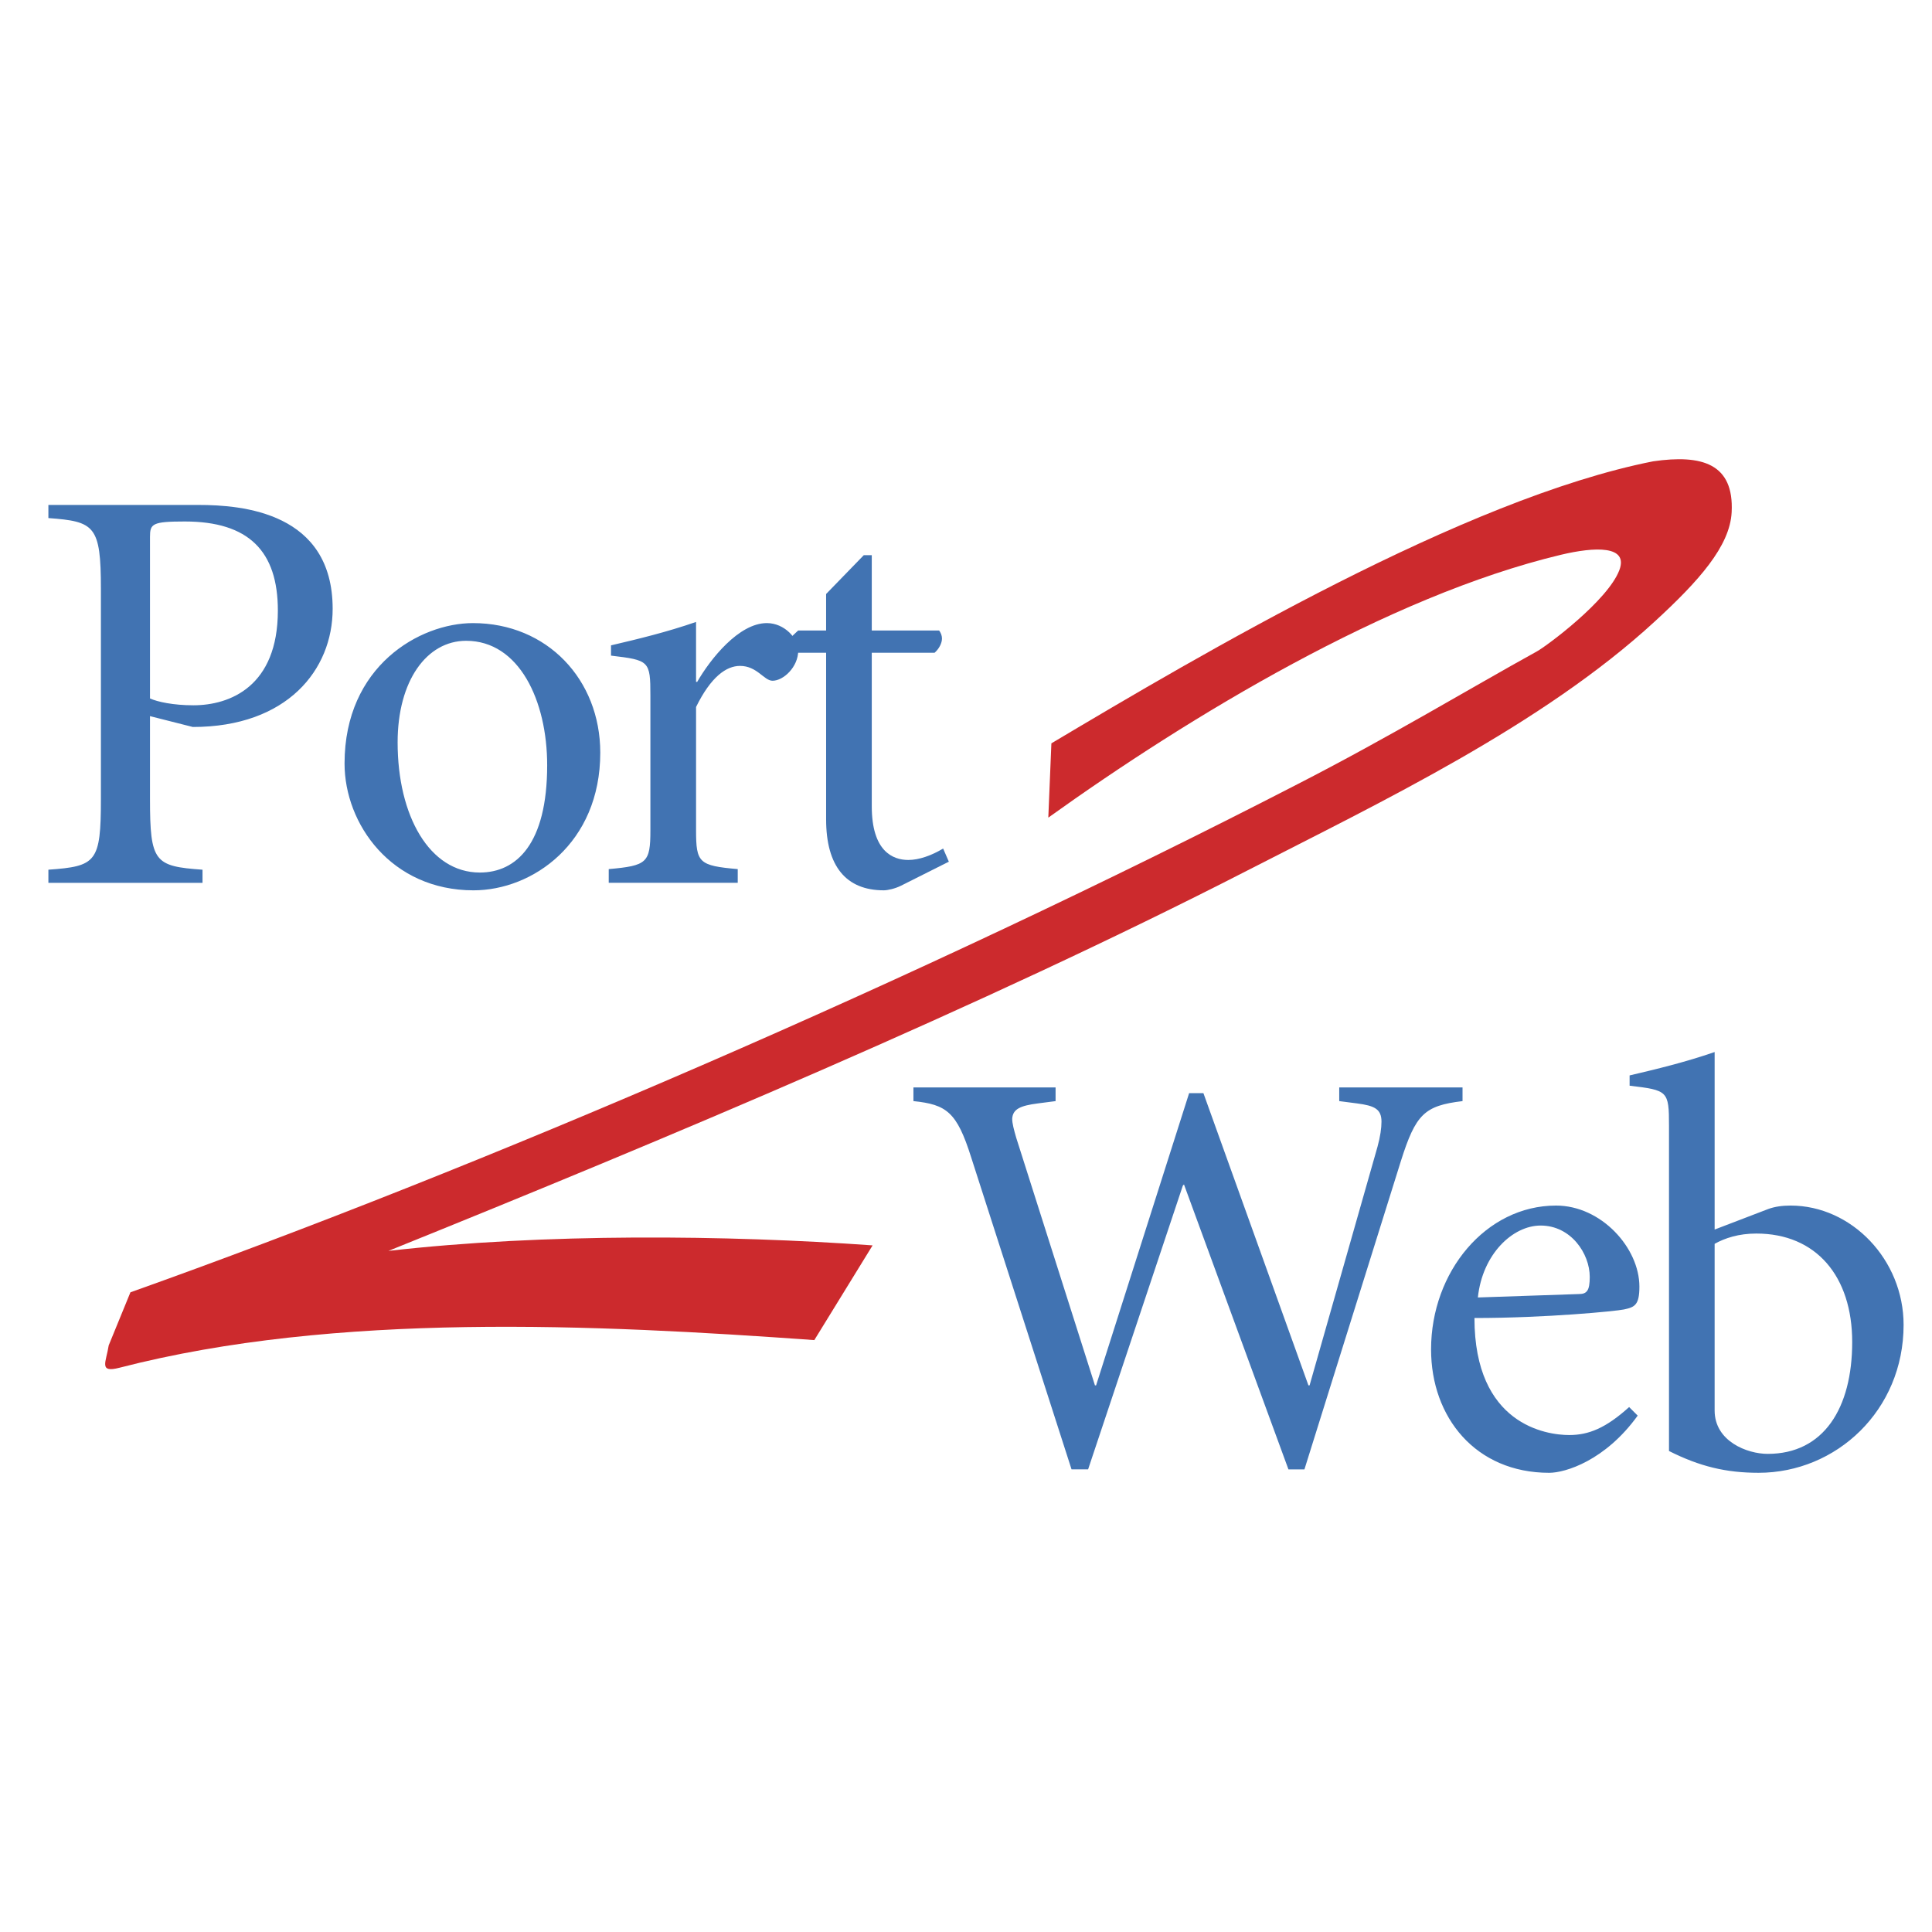
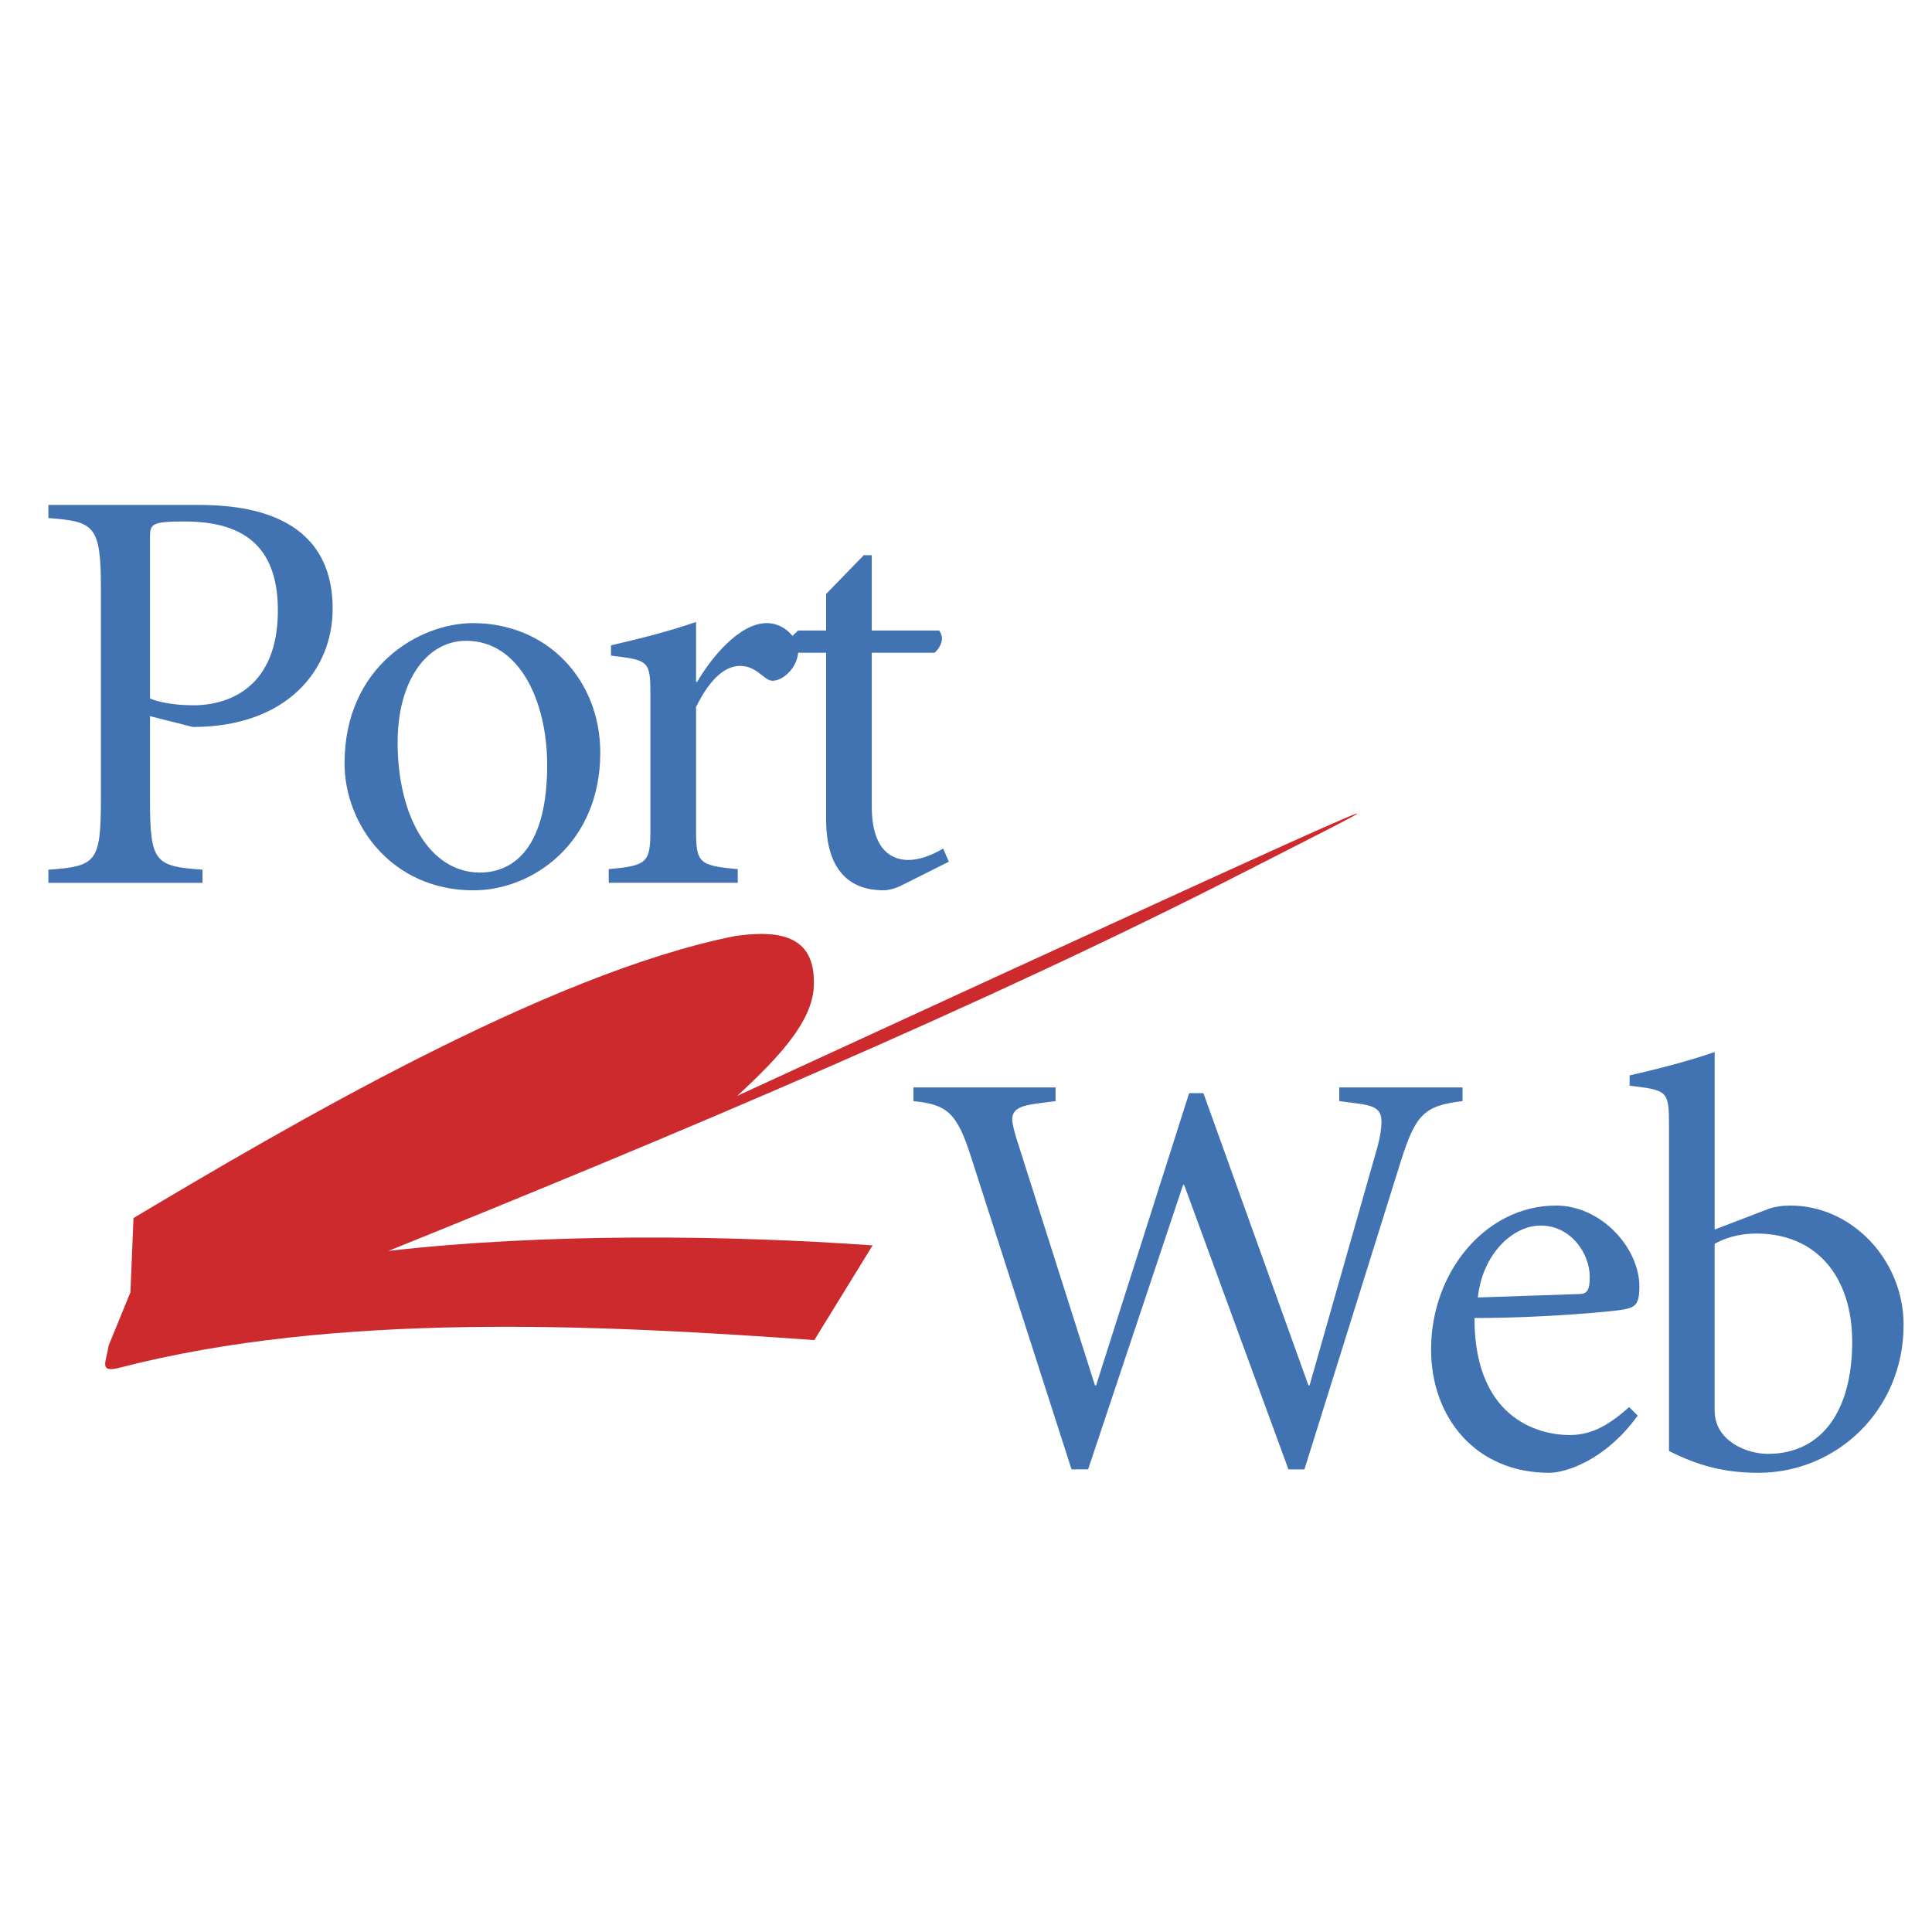
<svg xmlns="http://www.w3.org/2000/svg" width="2500" height="2500" viewBox="0 0 192.756 192.756">
-   <path fill-rule="evenodd" clip-rule="evenodd" fill="#fff" d="M0 0h192.756v192.756H0V0z" />
-   <path d="M81.245 133.701c-21.84-1.559-47.738-2.818-69.316 2.756-2.115.545-1.342-.547-1.083-2.23l2.166-5.293c34.909-12.432 78.544-31.162 116.42-50.685 9.252-4.745 17.186-9.549 23.91-13.262.971-.535 7.074-5.06 8.223-8.11.924-2.458-2.414-2.345-5.852-1.522-17.25 4.128-37.012 16.107-51.123 26.218l.307-7.411c14.854-8.844 41.223-24.424 60.045-28.138 4.867-.701 8.07.225 7.826 5.076-.174 3.404-3.291 6.872-7.637 10.873C153.84 72.365 137.805 80 124.371 86.89c-26.33 13.504-58.188 26.842-85.618 37.913 15.569-1.783 33.812-1.586 48.306-.551l-5.814 9.449z" fill="#cc2a2d" />
+   <path d="M81.245 133.701c-21.84-1.559-47.738-2.818-69.316 2.756-2.115.545-1.342-.547-1.083-2.23l2.166-5.293l.307-7.411c14.854-8.844 41.223-24.424 60.045-28.138 4.867-.701 8.07.225 7.826 5.076-.174 3.404-3.291 6.872-7.637 10.873C153.84 72.365 137.805 80 124.371 86.89c-26.33 13.504-58.188 26.842-85.618 37.913 15.569-1.783 33.812-1.586 48.306-.551l-5.814 9.449z" fill="#cc2a2d" />
  <path d="M14.965 69.684V53.567c0-1.31.228-1.538 3.474-1.538 6.378 0 9.283 2.962 9.283 8.884 0 7.574-4.784 9.454-8.429 9.454-1.993 0-3.588-.342-4.328-.683zm0 1.765l4.271 1.082c9.397 0 13.953-5.694 13.953-11.788 0-9.625-8.998-10.365-13.383-10.365H4.828v1.31c4.613.341 5.239.741 5.239 7.062v20.958c0 6.321-.456 6.72-5.239 7.062v1.31h15.377v-1.31c-4.784-.342-5.24-.74-5.24-7.062v-8.259zM47.872 87.053c-5.012 0-8.201-5.638-8.201-12.984 0-6.15 2.904-10.137 6.834-10.137 5.296 0 8.086 5.98 8.086 12.415.001 7.859-3.074 10.706-6.719 10.706zm-.626 1.775c5.866 0 12.643-4.679 12.643-13.734 0-7.289-5.297-12.927-12.7-12.927-5.296 0-12.813 4.271-12.813 14.009-.001 6.036 4.669 12.652 12.87 12.652zM69.446 62.052c-2.961 1.025-5.809 1.708-8.485 2.335v1.025c3.815.456 3.929.513 3.929 3.987v13.439c0 3.247-.341 3.531-4.157 3.873v1.367h12.871v-1.367c-3.873-.342-4.158-.626-4.158-3.873v-12.3c1.481-3.019 3.019-4.101 4.385-4.101 1.708 0 2.392 1.481 3.246 1.481 1.082 0 2.562-1.367 2.562-3.019 0-1.196-1.366-2.733-3.132-2.733-2.791 0-5.638 3.587-6.948 5.865h-.114v-5.979h.001z" fill-rule="evenodd" clip-rule="evenodd" fill="#4173b2" />
  <path d="M79.631 62.906l-1.708 1.595.228.626h4.271v16.629c0 4.67 1.993 7.071 5.752 7.071.398 0 1.139-.171 1.708-.455l4.784-2.402-.569-1.31c-1.139.683-2.392 1.139-3.474 1.139-1.538 0-3.646-.854-3.646-5.354V65.127h6.265c.456-.398.74-.968.74-1.424 0-.285-.114-.569-.284-.797h-6.721v-7.517h-.797l-3.759 3.873v3.645h-2.79v-.001zM105.314 108.492H91.133v1.365c3.303.342 4.328 1.082 5.752 5.582l10.023 31.16h1.652l9.453-28.312.113-.115 10.422 28.428h1.596l9.623-30.762c1.48-4.67 2.336-5.523 6.15-5.98v-1.365h-12.301v1.365l1.766.229c1.766.229 2.449.568 2.449 1.822 0 .627-.115 1.48-.398 2.506l-6.777 23.805h-.113l-10.479-29.158h-1.424l-9.283 29.158h-.113l-7.859-24.717c-.229-.797-.398-1.424-.398-1.879.057-.969.797-1.309 2.562-1.537l1.766-.229v-1.366h-.001zM162.539 140.383c-2.336 2.107-4.045 2.791-5.98 2.791-2.277 0-9.453-1.025-9.453-11.676 7.176 0 14.123-.684 14.92-.854 1.082-.229 1.537-.455 1.537-2.277 0-3.873-3.814-8.088-8.314-8.088-7.004 0-12.471 6.607-12.471 14.352 0 6.777 4.441 12.311 11.787 12.311 1.596 0 5.582-1.205 8.828-5.705l-.854-.854zm-15.092-10.934c.455-4.328 3.473-7.176 6.264-7.176 3.018 0 4.898 2.789 4.898 5.125 0 1.367-.285 1.709-1.082 1.709l-10.08.342zM171.07 104.961c-2.961 1.023-5.809 1.707-8.484 2.334v1.025c3.814.455 3.93.512 3.93 3.986v32.461c3.074 1.547 5.695 2.174 8.939 2.174 7.746 0 14.467-6.217 14.467-14.76 0-6.492-5.184-11.902-11.277-11.902-.854 0-1.594.113-2.221.342l-5.354 2.051v-17.711zm0 19.135c1.025-.57 2.393-1.025 4.158-1.025 5.979 0 9.566 4.271 9.566 10.82 0 6.605-2.846 11.162-8.428 11.162-2.051 0-5.297-1.252-5.297-4.328v-16.629h.001z" fill-rule="evenodd" clip-rule="evenodd" fill="#4173b2" />
</svg>